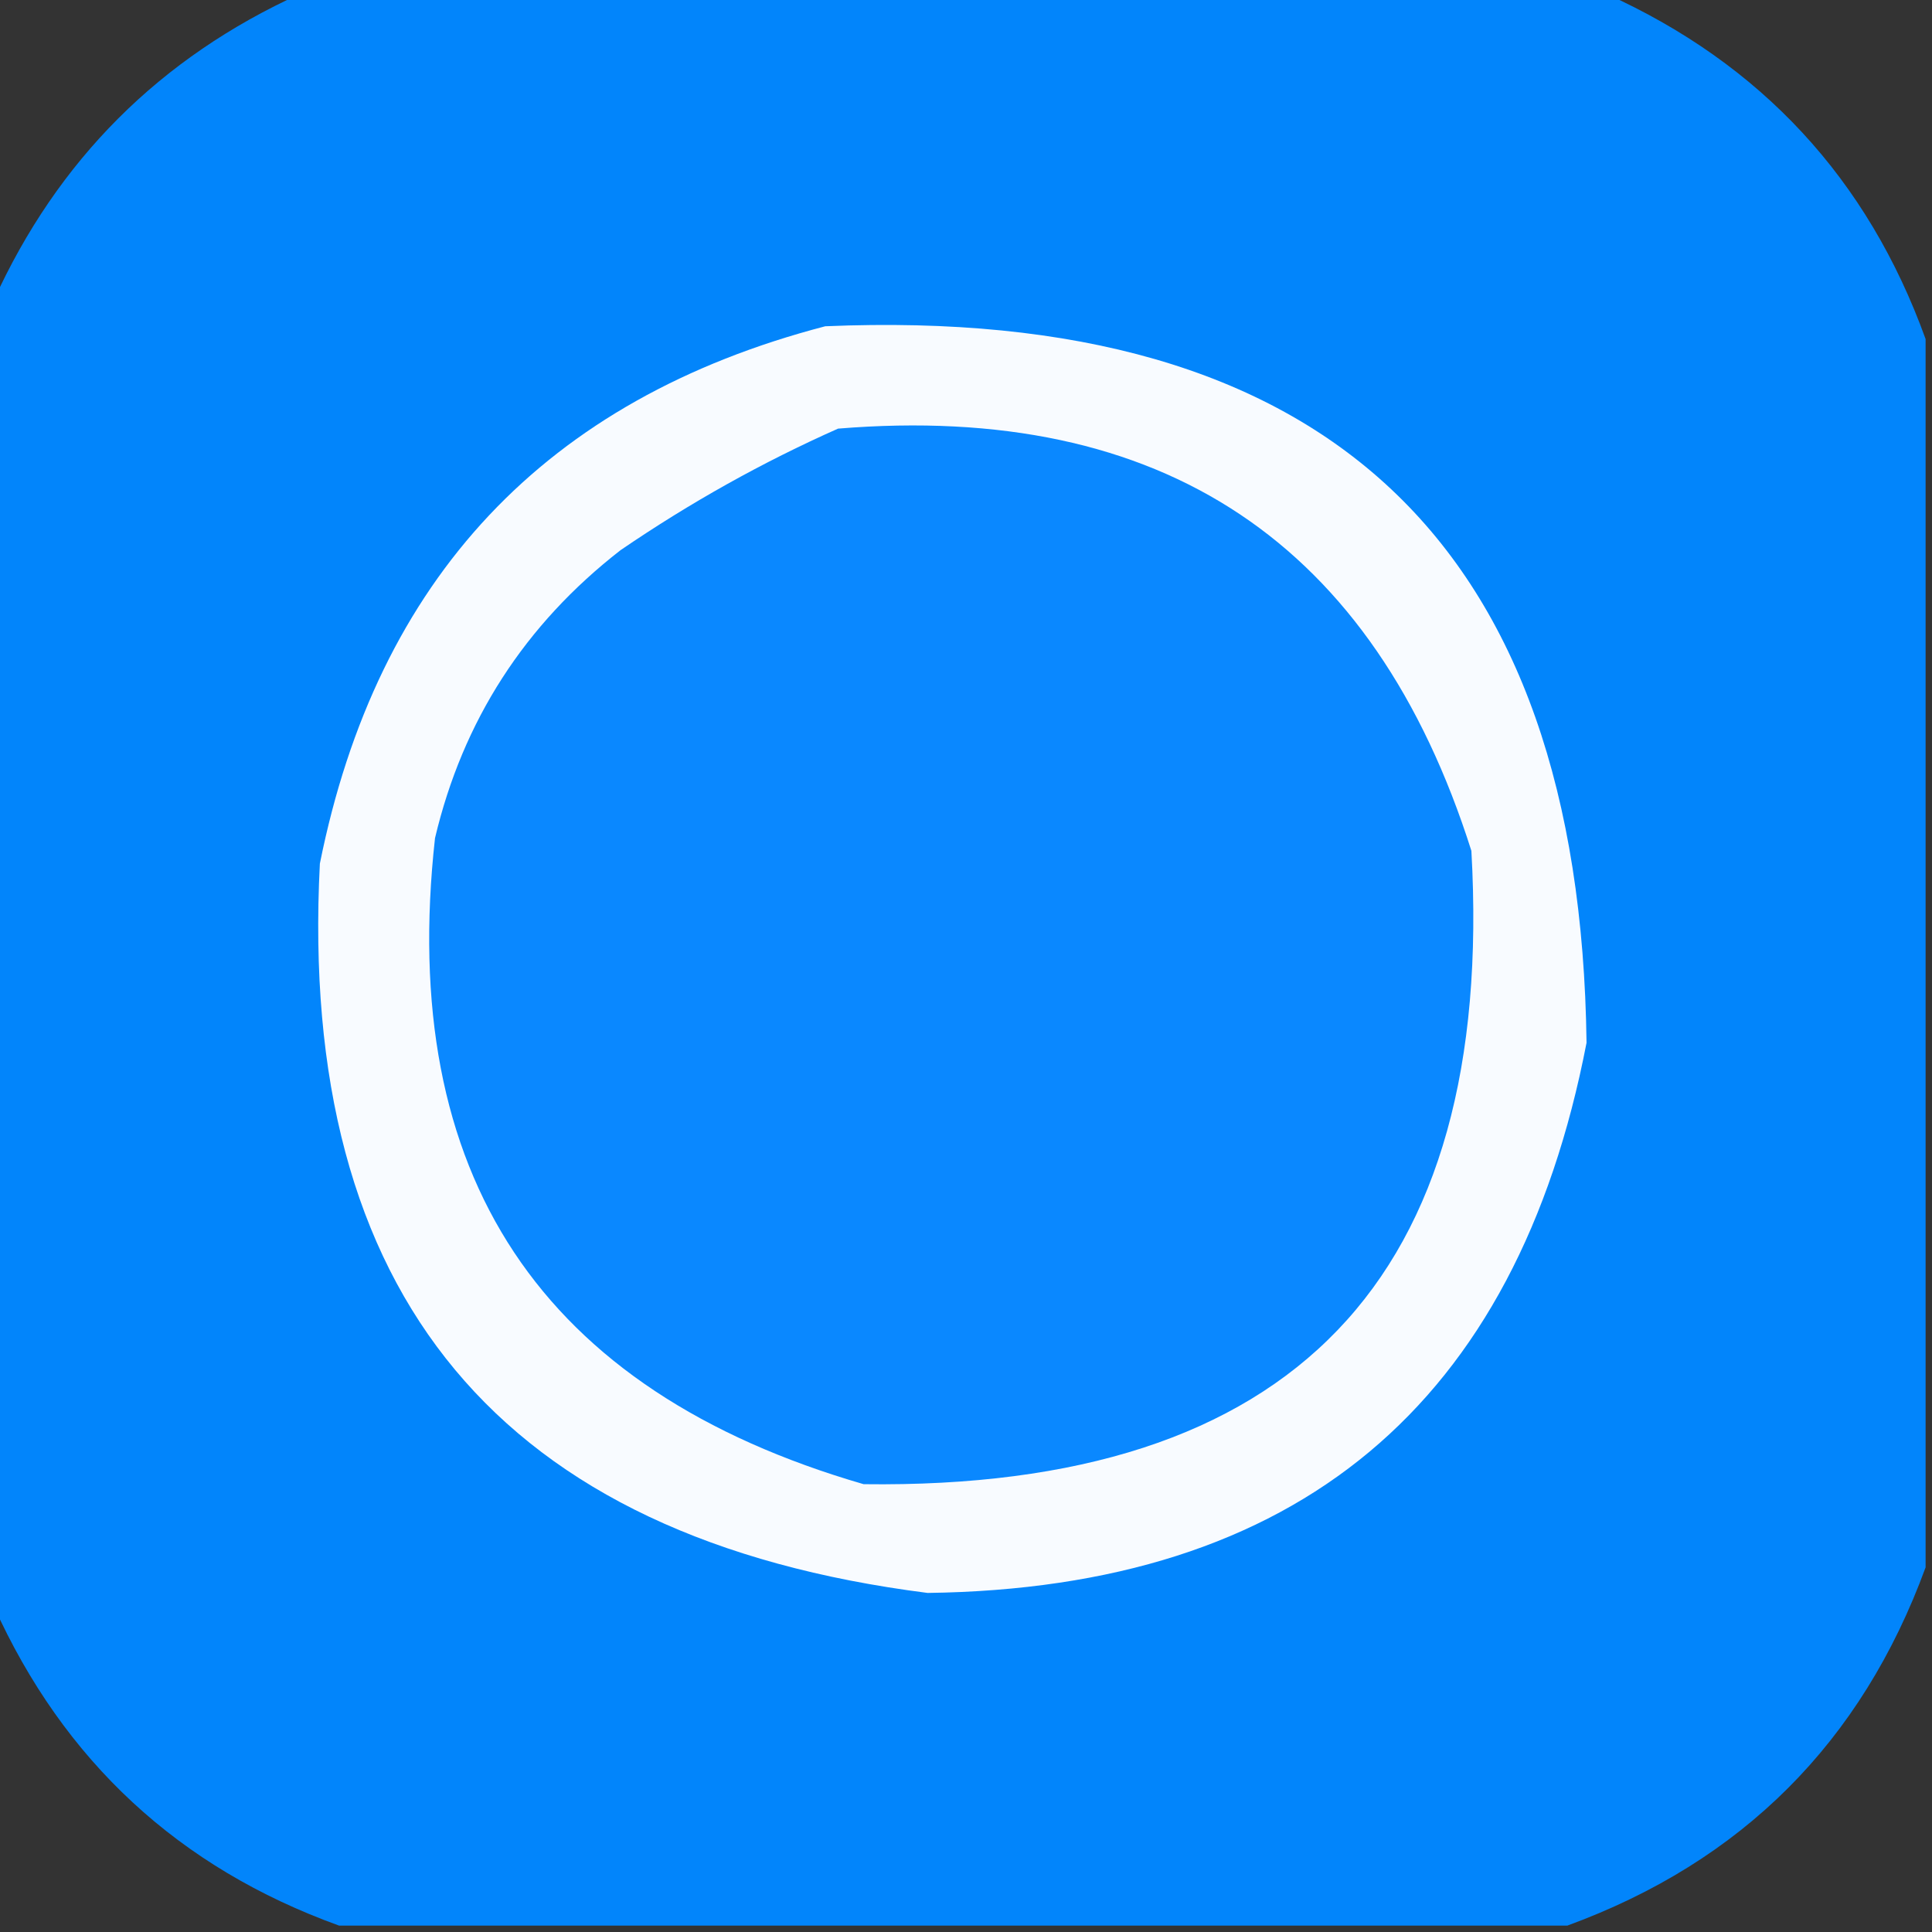
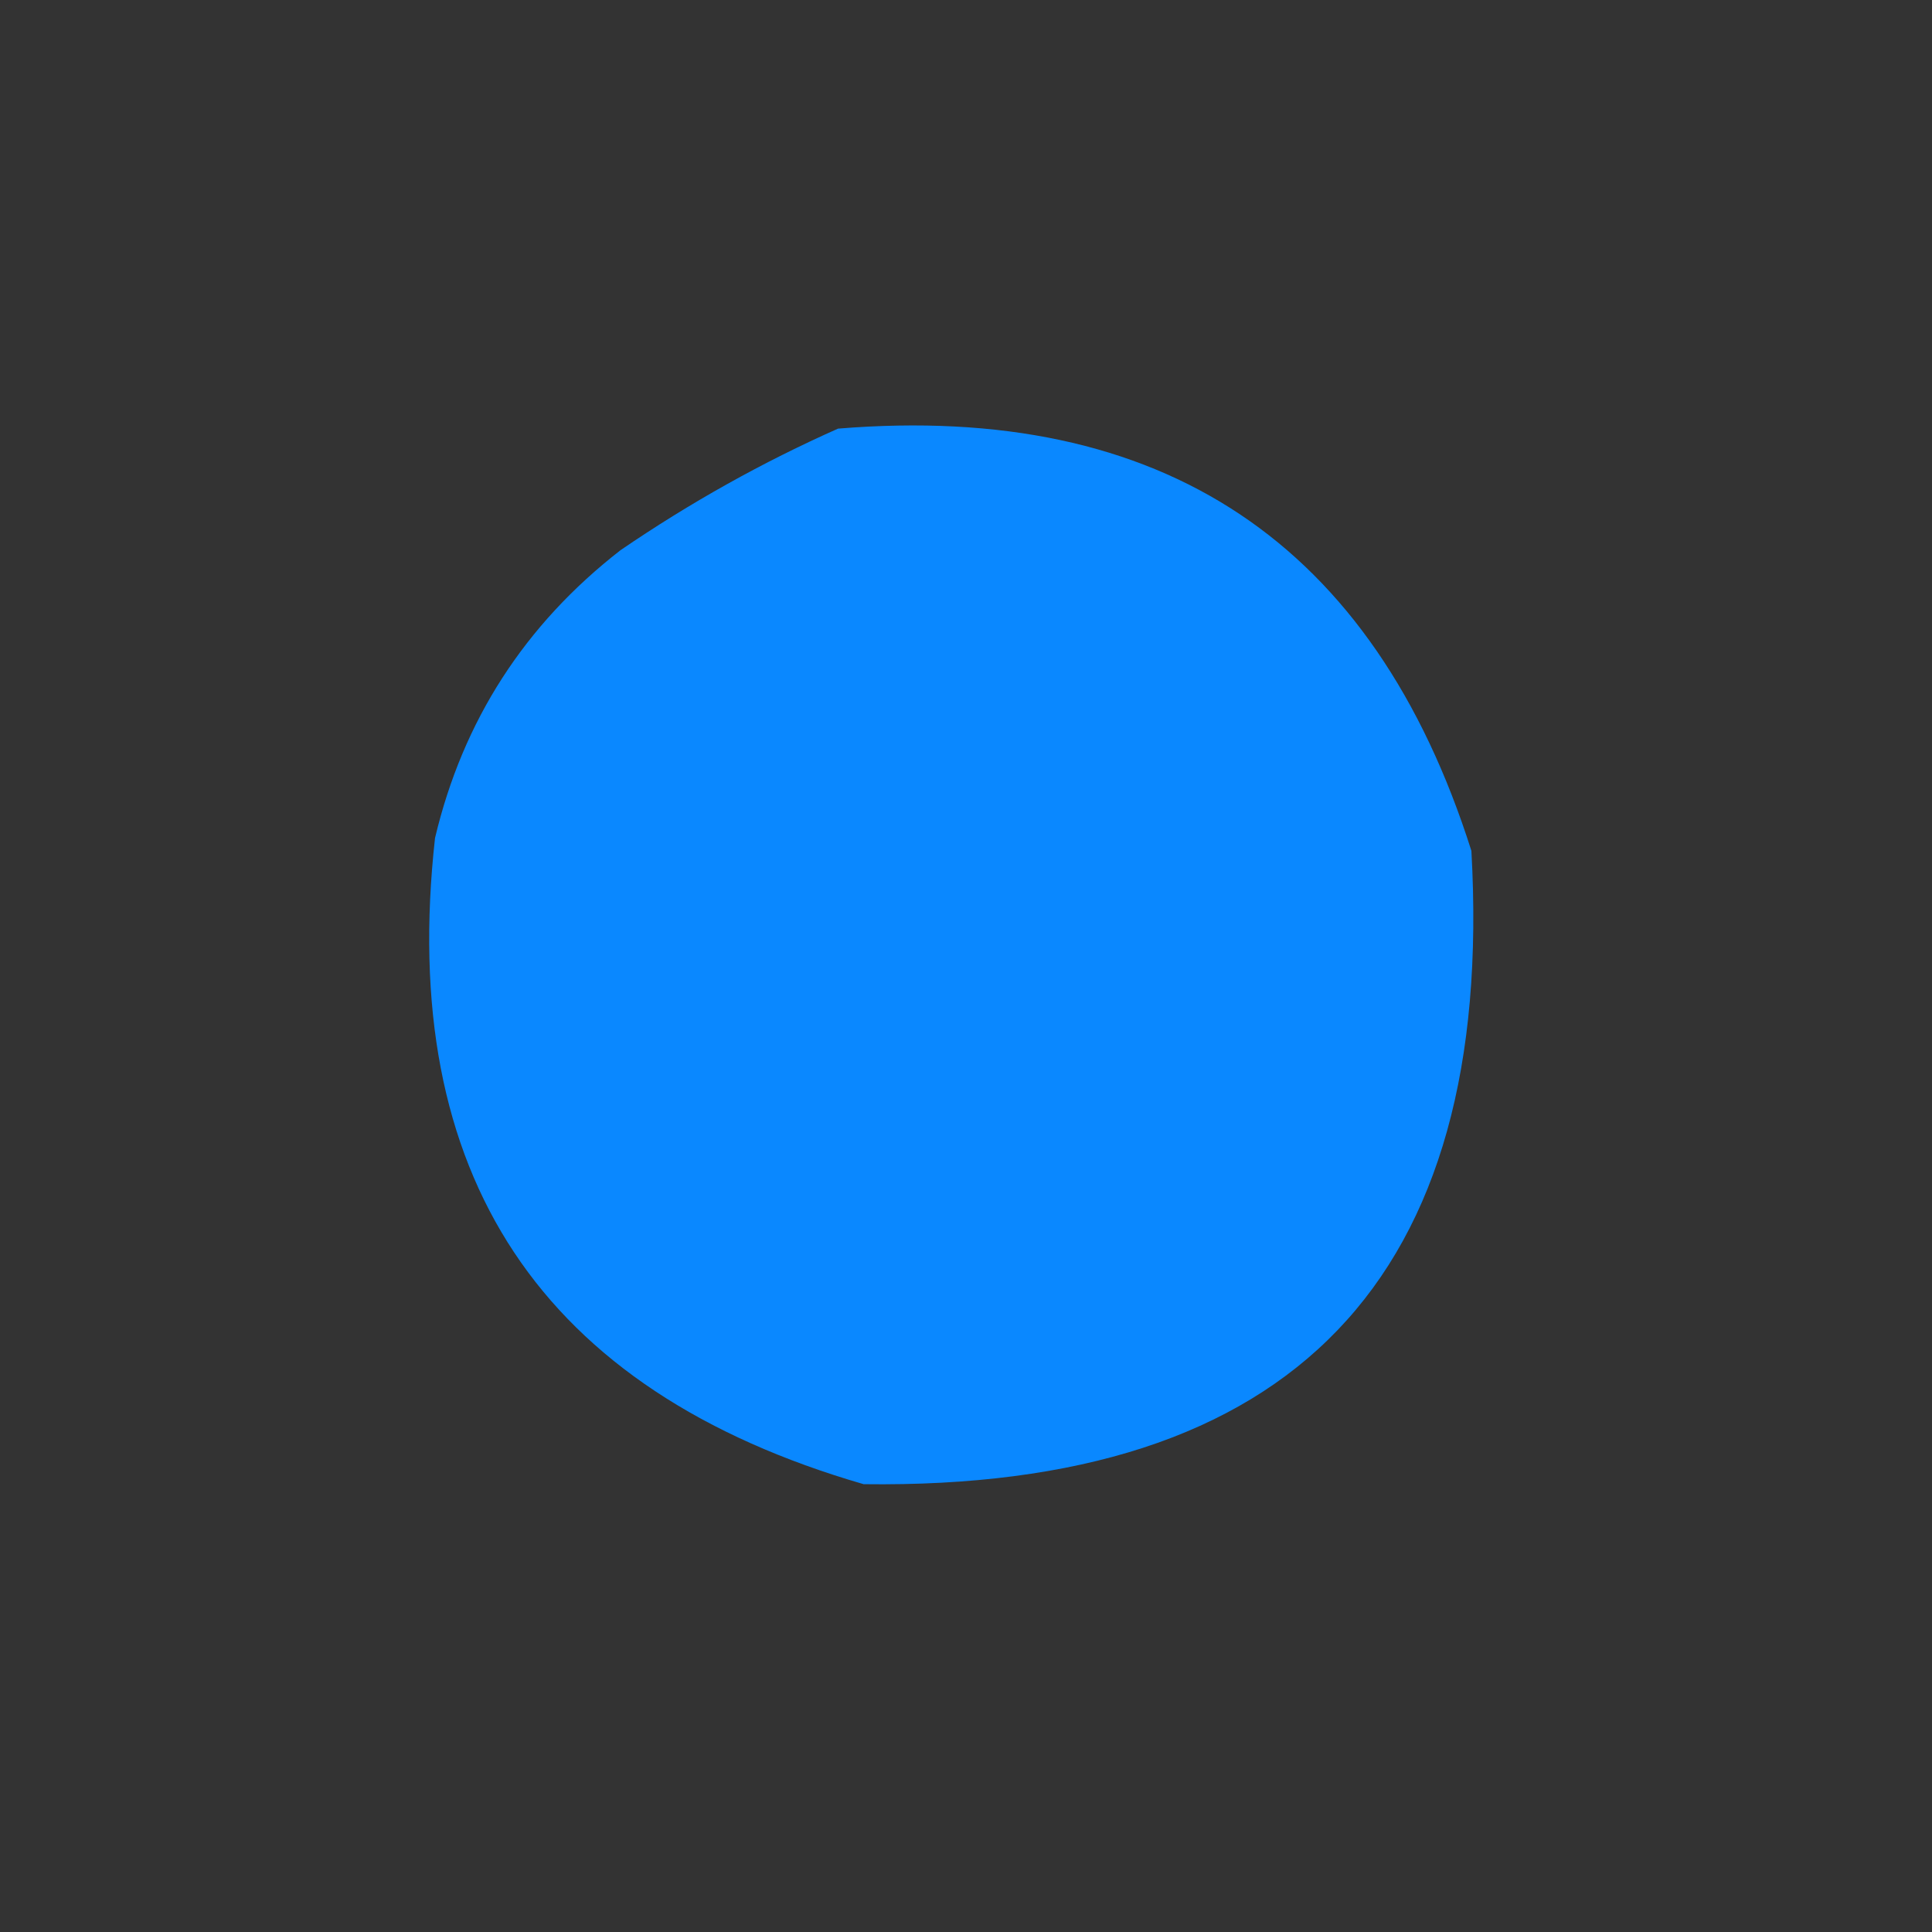
<svg xmlns="http://www.w3.org/2000/svg" version="1.1" width="151px" height="151px" style="shape-rendering:geometricPrecision; text-rendering:geometricPrecision; image-rendering:optimizeQuality; fill-rule:evenodd; clip-rule:evenodd">
  <rect width="100%" height="100%" fill="#333333" stroke="none" />
  <g>
-     <path style="opacity:0.983" fill="#0286fe" d="M 23.5,-0.5 C 57.5,-0.5 91.5,-0.5 125.5,-0.5C 137.65,4.983 145.983,13.983 150.5,26.5C 150.5,58.5 150.5,90.5 150.5,122.5C 145.5,136.167 136.167,145.5 122.5,150.5C 90.5,150.5 58.5,150.5 26.5,150.5C 13.983,145.983 4.983,137.65 -0.5,125.5C -0.5,91.5 -0.5,57.5 -0.5,23.5C 4.5,12.5 12.5,4.5 23.5,-0.5 Z" />
-   </g>
+     </g>
  <g>
-     <path style="opacity:1" fill="#f8fbff" d="M 64.5,25.5 C 103.664,23.834 123.497,42.501 124,81.5C 118.537,109.792 101.371,124.126 72.5,124.5C 39.09,120.25 23.257,101.25 25,67.5C 29.466,45.204 42.632,31.204 64.5,25.5 Z" />
-   </g>
+     </g>
  <g>
    <path style="opacity:1" fill="#0a88ff" d="M 65.5,33.5 C 90.868,31.421 107.368,42.421 115,66.5C 116.891,99.944 101.057,116.443 67.5,116C 42.24,108.674 31.074,91.841 34,65.5C 36.174,56.326 41.007,48.826 48.5,43C 53.938,39.285 59.605,36.118 65.5,33.5 Z" />
  </g>
</svg>